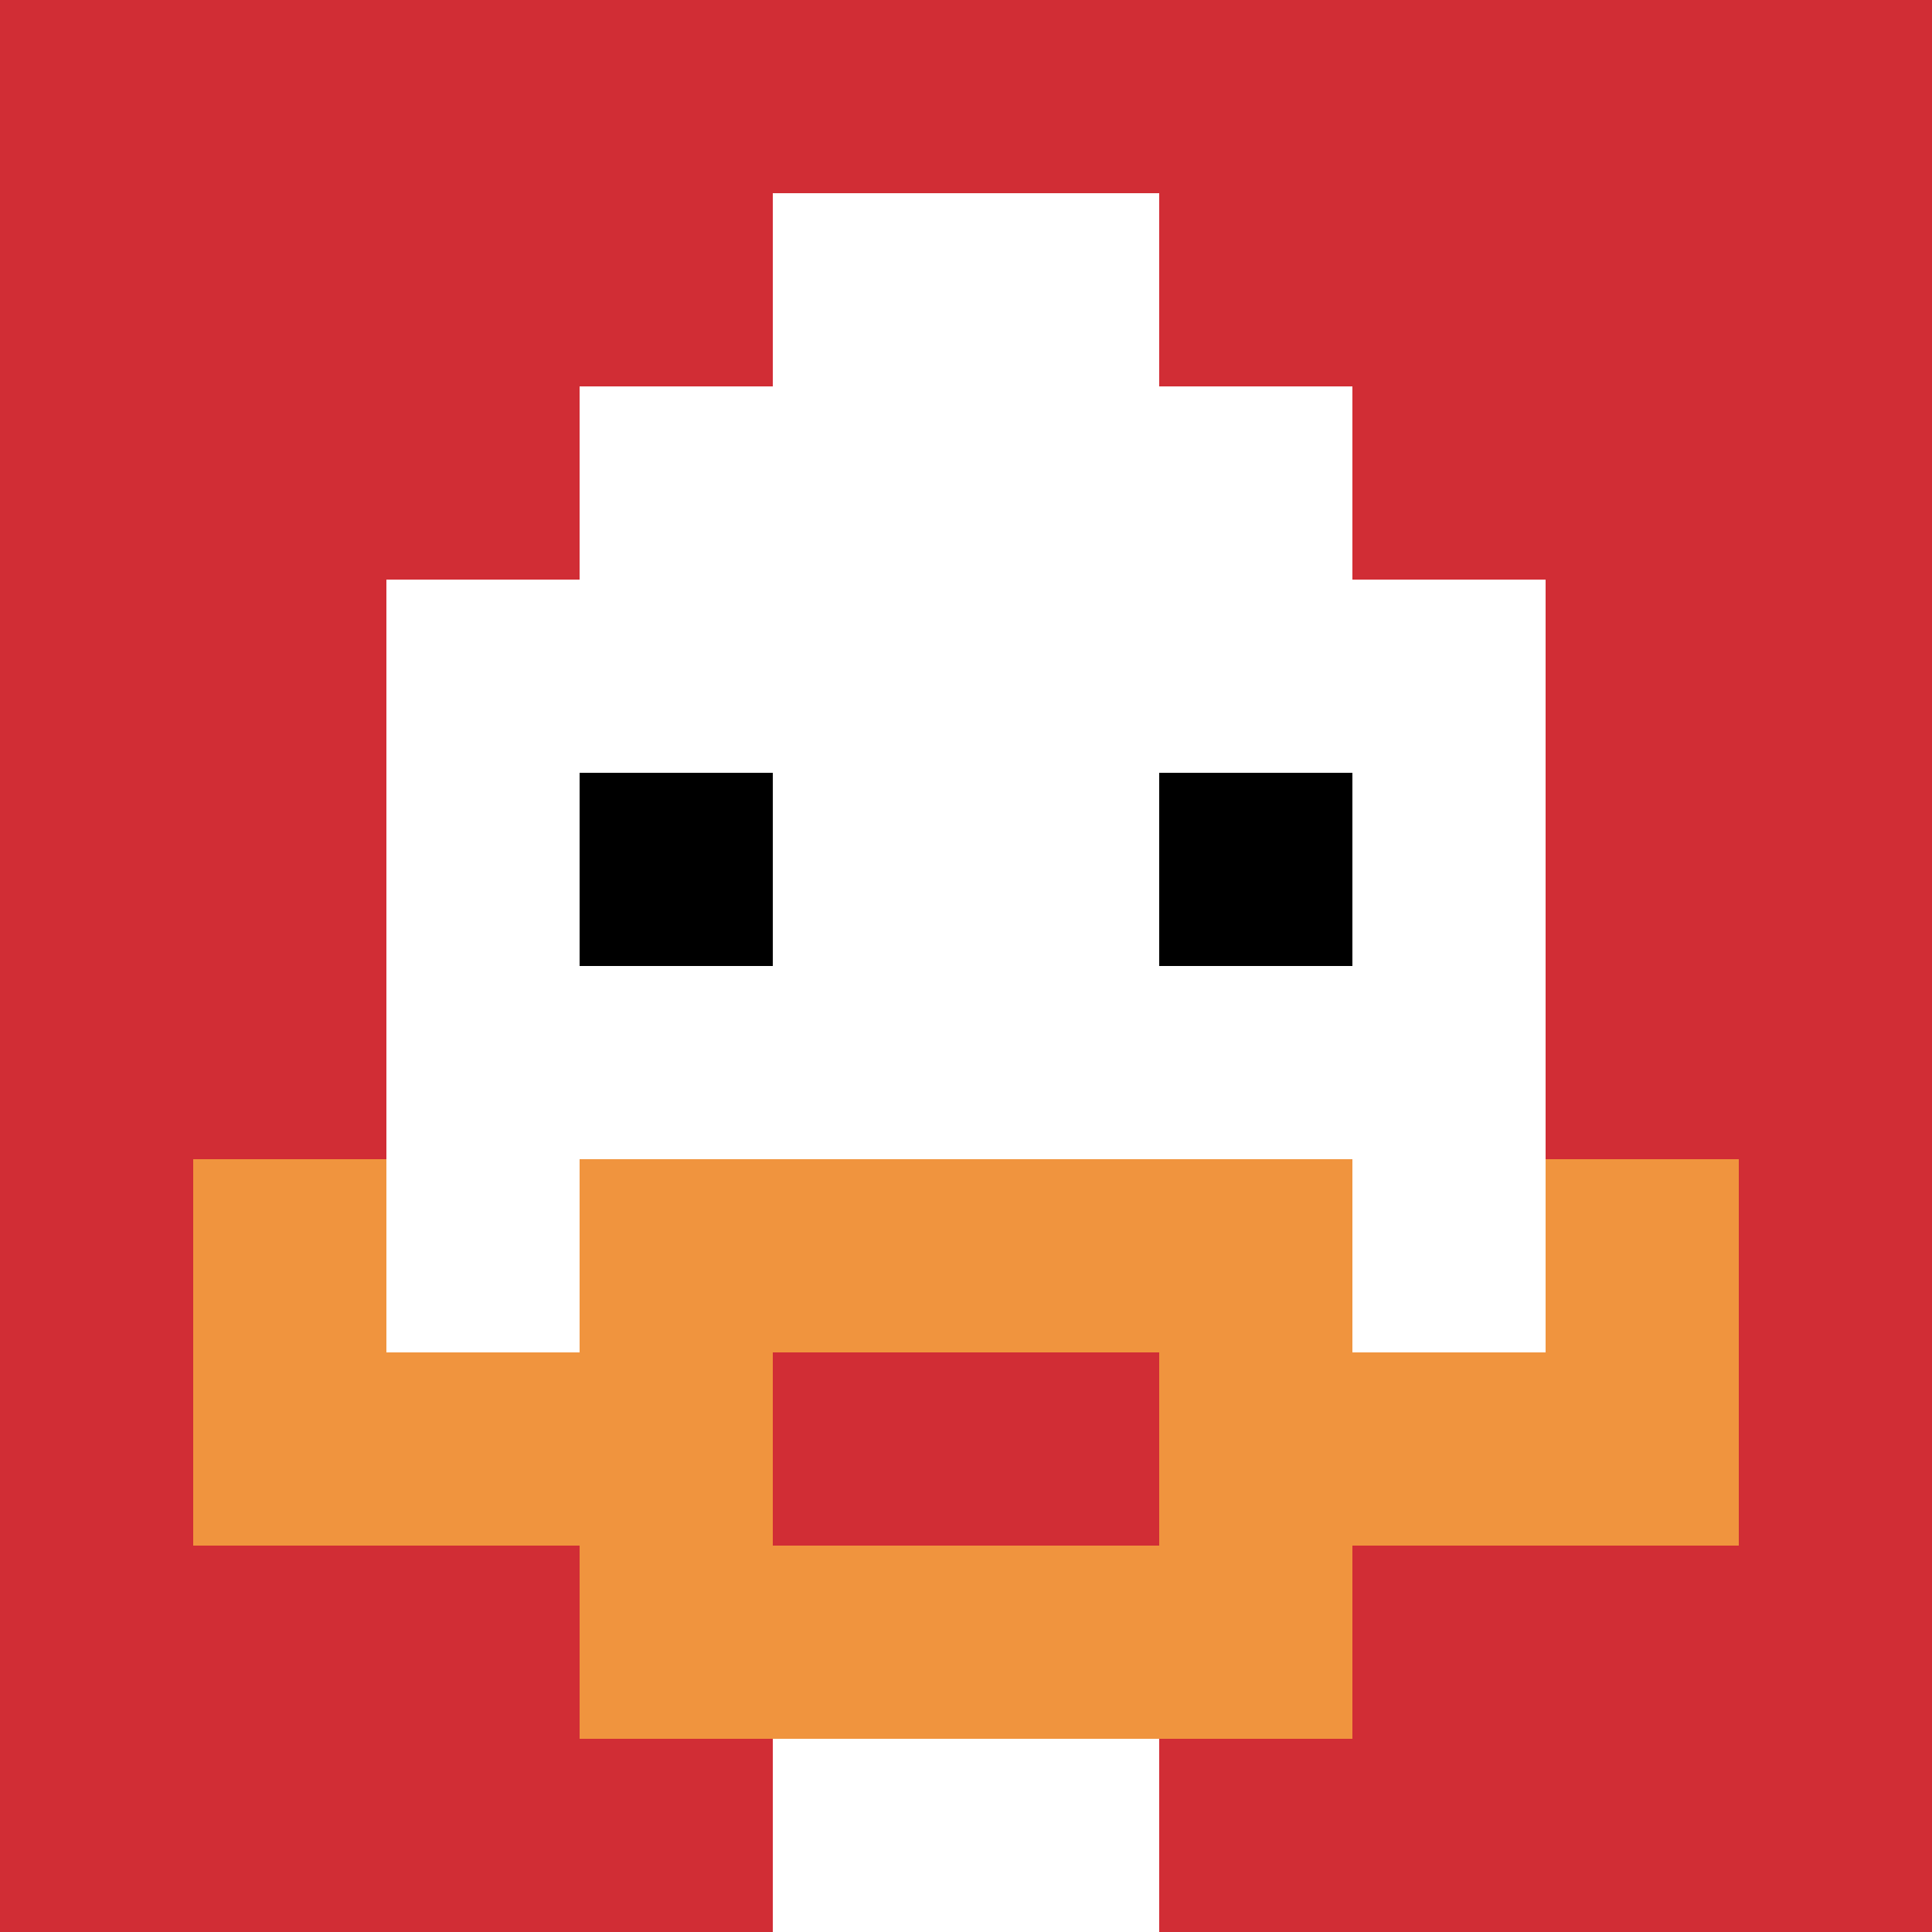
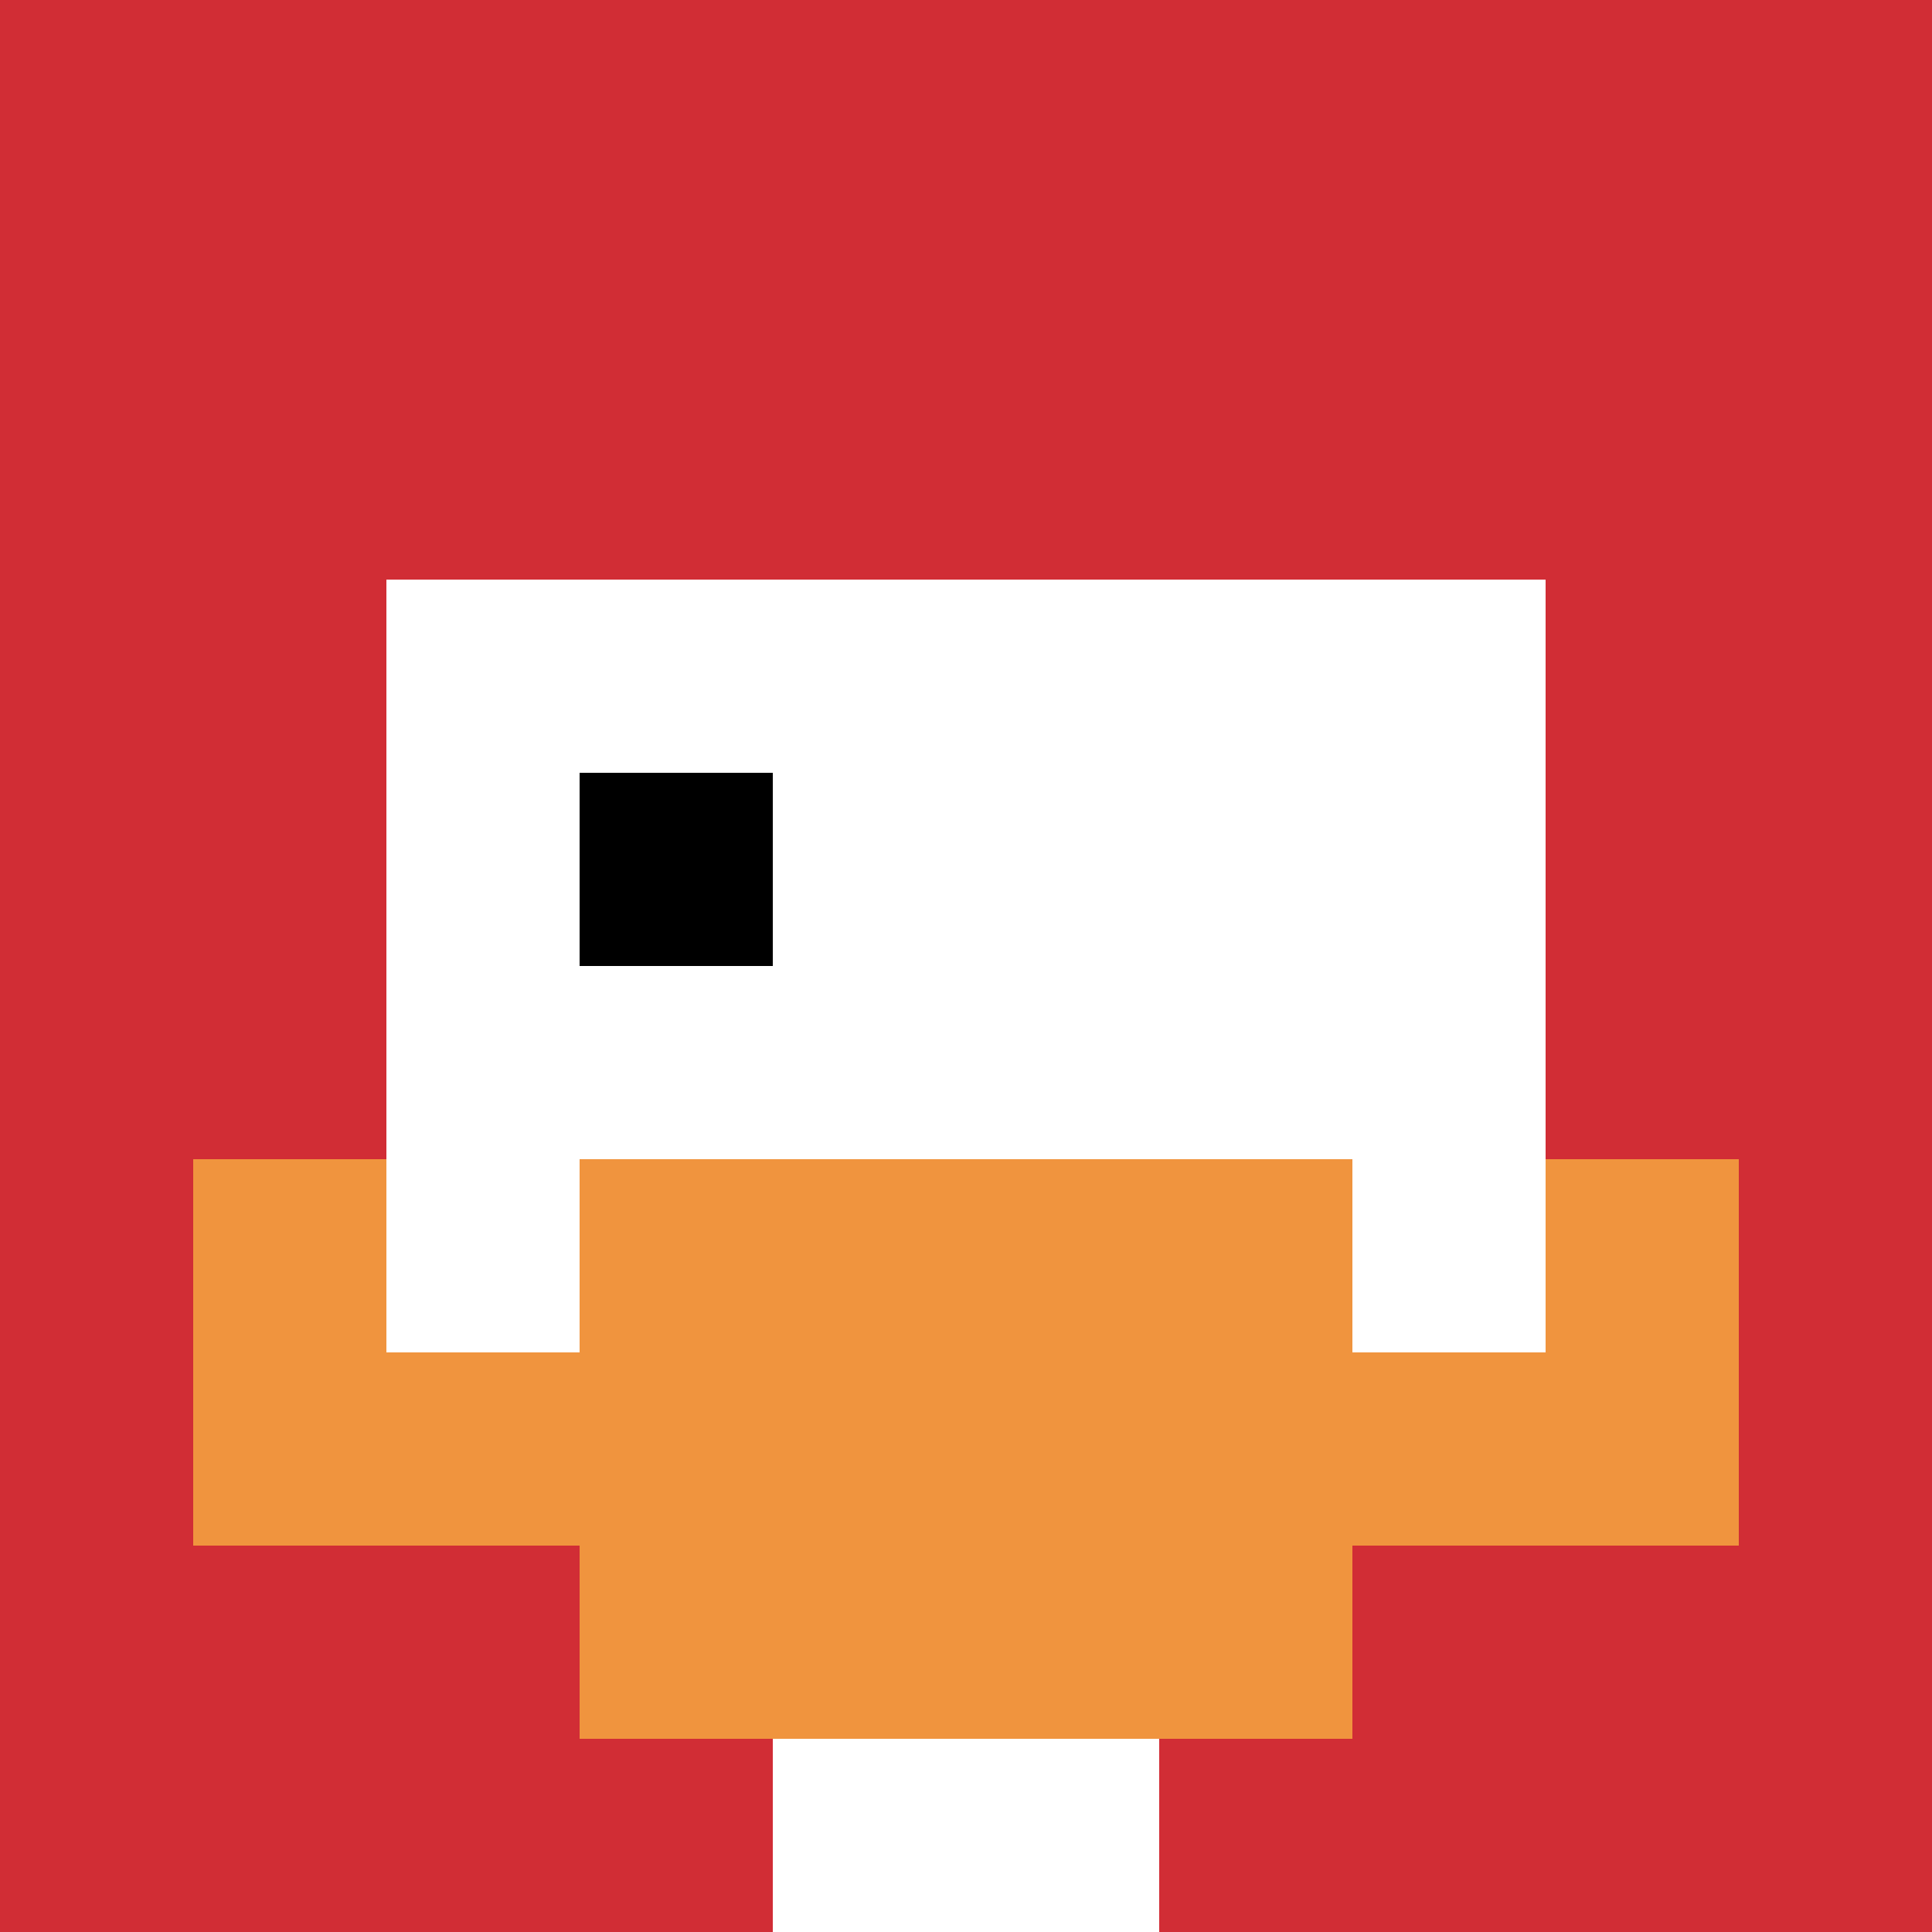
<svg xmlns="http://www.w3.org/2000/svg" version="1.1" width="1279" height="1279">
  <title>'goose-pfp-691992' by Dmitri Cherniak</title>
  <desc>seed=691992
backgroundColor=#ffffff
padding=0
innerPadding=0
timeout=100
dimension=1
border=false
Save=function(){return n.handleSave()}
frame=135

Rendered at Sun Sep 15 2024 21:46:24 GMT+0800 (中国标准时间)
Generated in 1ms
</desc>
  <defs />
-   <rect width="100%" height="100%" fill="#ffffff" />
  <g>
    <g id="0-0">
      <rect x="0" y="0" height="1279" width="1279" fill="#D12D35" />
      <g>
-         <rect id="0-0-3-2-4-7" x="383.7" y="255.8" width="511.6" height="895.3" fill="#ffffff" />
        <rect id="0-0-2-3-6-5" x="255.8" y="383.7" width="767.4" height="639.5" fill="#ffffff" />
        <rect id="0-0-4-8-2-2" x="511.6" y="1023.2" width="255.8" height="255.8" fill="#ffffff" />
        <rect id="0-0-1-7-8-1" x="127.9" y="895.3" width="1023.2" height="127.9" fill="#F0943E" />
        <rect id="0-0-3-6-4-3" x="383.7" y="767.4" width="511.6" height="383.7" fill="#F0943E" />
-         <rect id="0-0-4-7-2-1" x="511.6" y="895.3" width="255.8" height="127.9" fill="#D12D35" />
        <rect id="0-0-1-6-1-2" x="127.9" y="767.4" width="127.9" height="255.8" fill="#F0943E" />
        <rect id="0-0-8-6-1-2" x="1023.2" y="767.4" width="127.9" height="255.8" fill="#F0943E" />
        <rect id="0-0-3-4-1-1" x="383.7" y="511.6" width="127.9" height="127.9" fill="#000000" />
-         <rect id="0-0-6-4-1-1" x="767.4" y="511.6" width="127.9" height="127.9" fill="#000000" />
-         <rect id="0-0-4-1-2-2" x="511.6" y="127.9" width="255.8" height="255.8" fill="#ffffff" />
      </g>
      <rect x="0" y="0" stroke="white" stroke-width="0" height="1279" width="1279" fill="none" />
    </g>
  </g>
</svg>